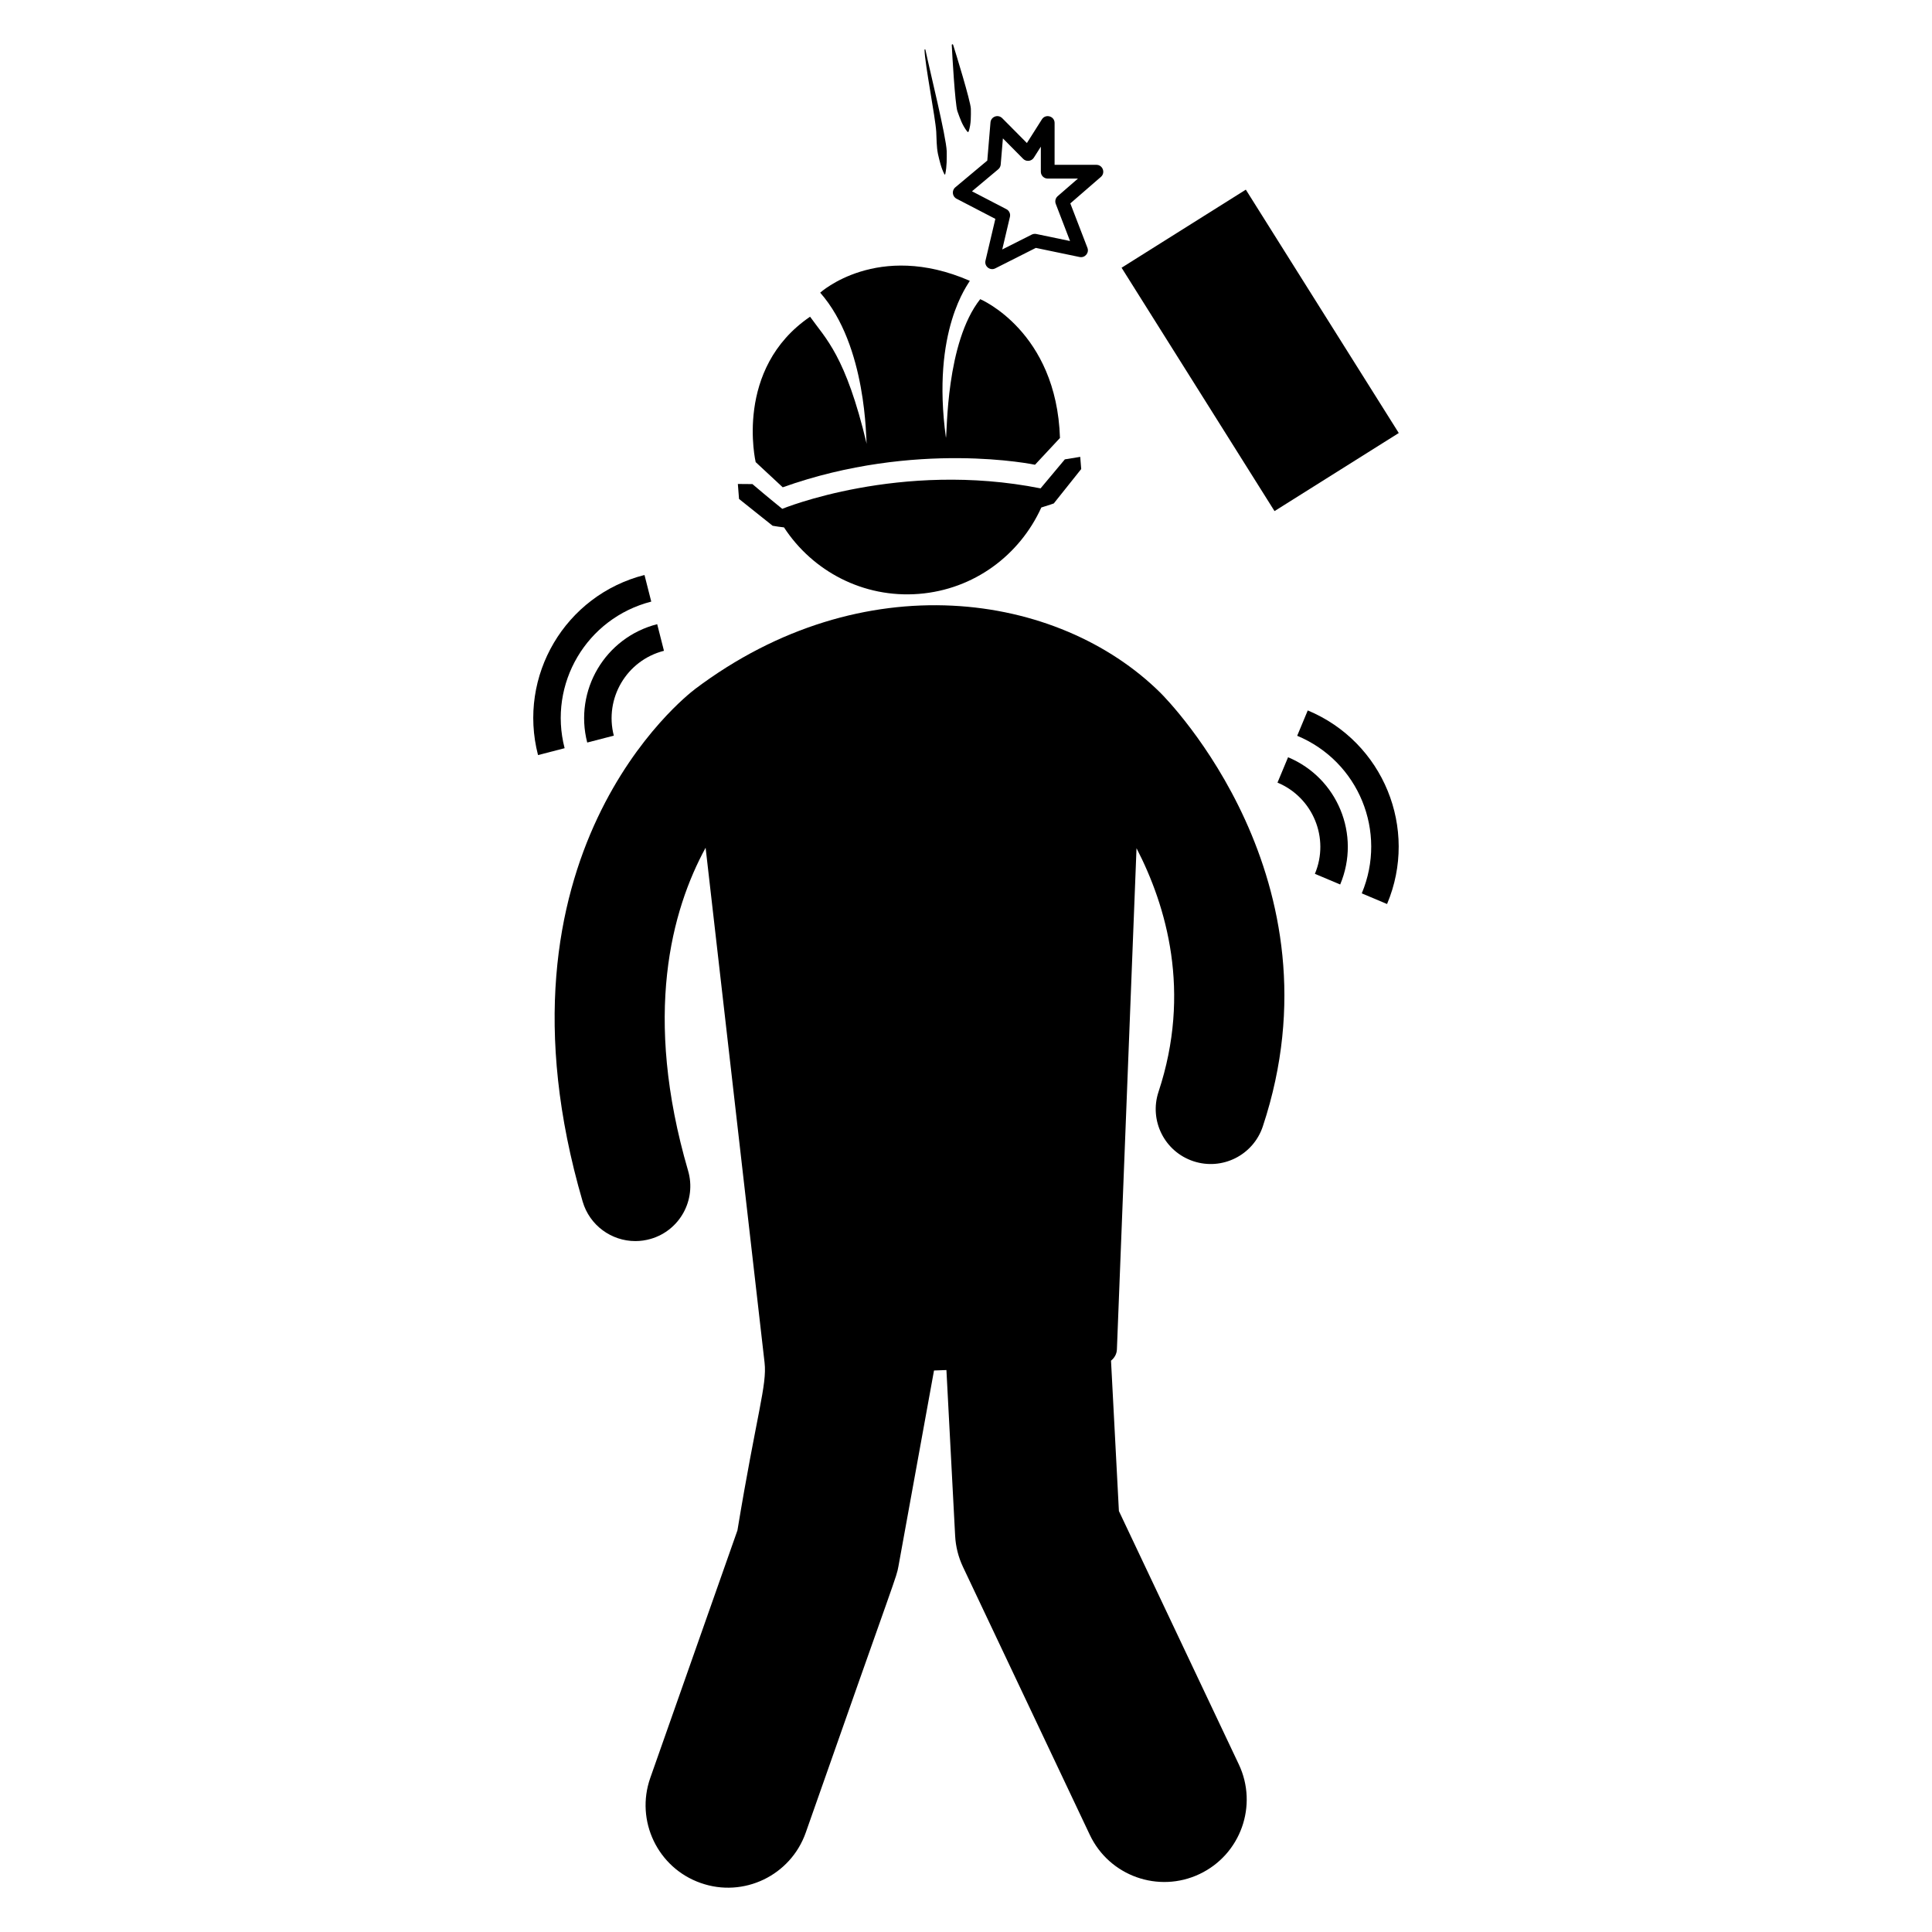
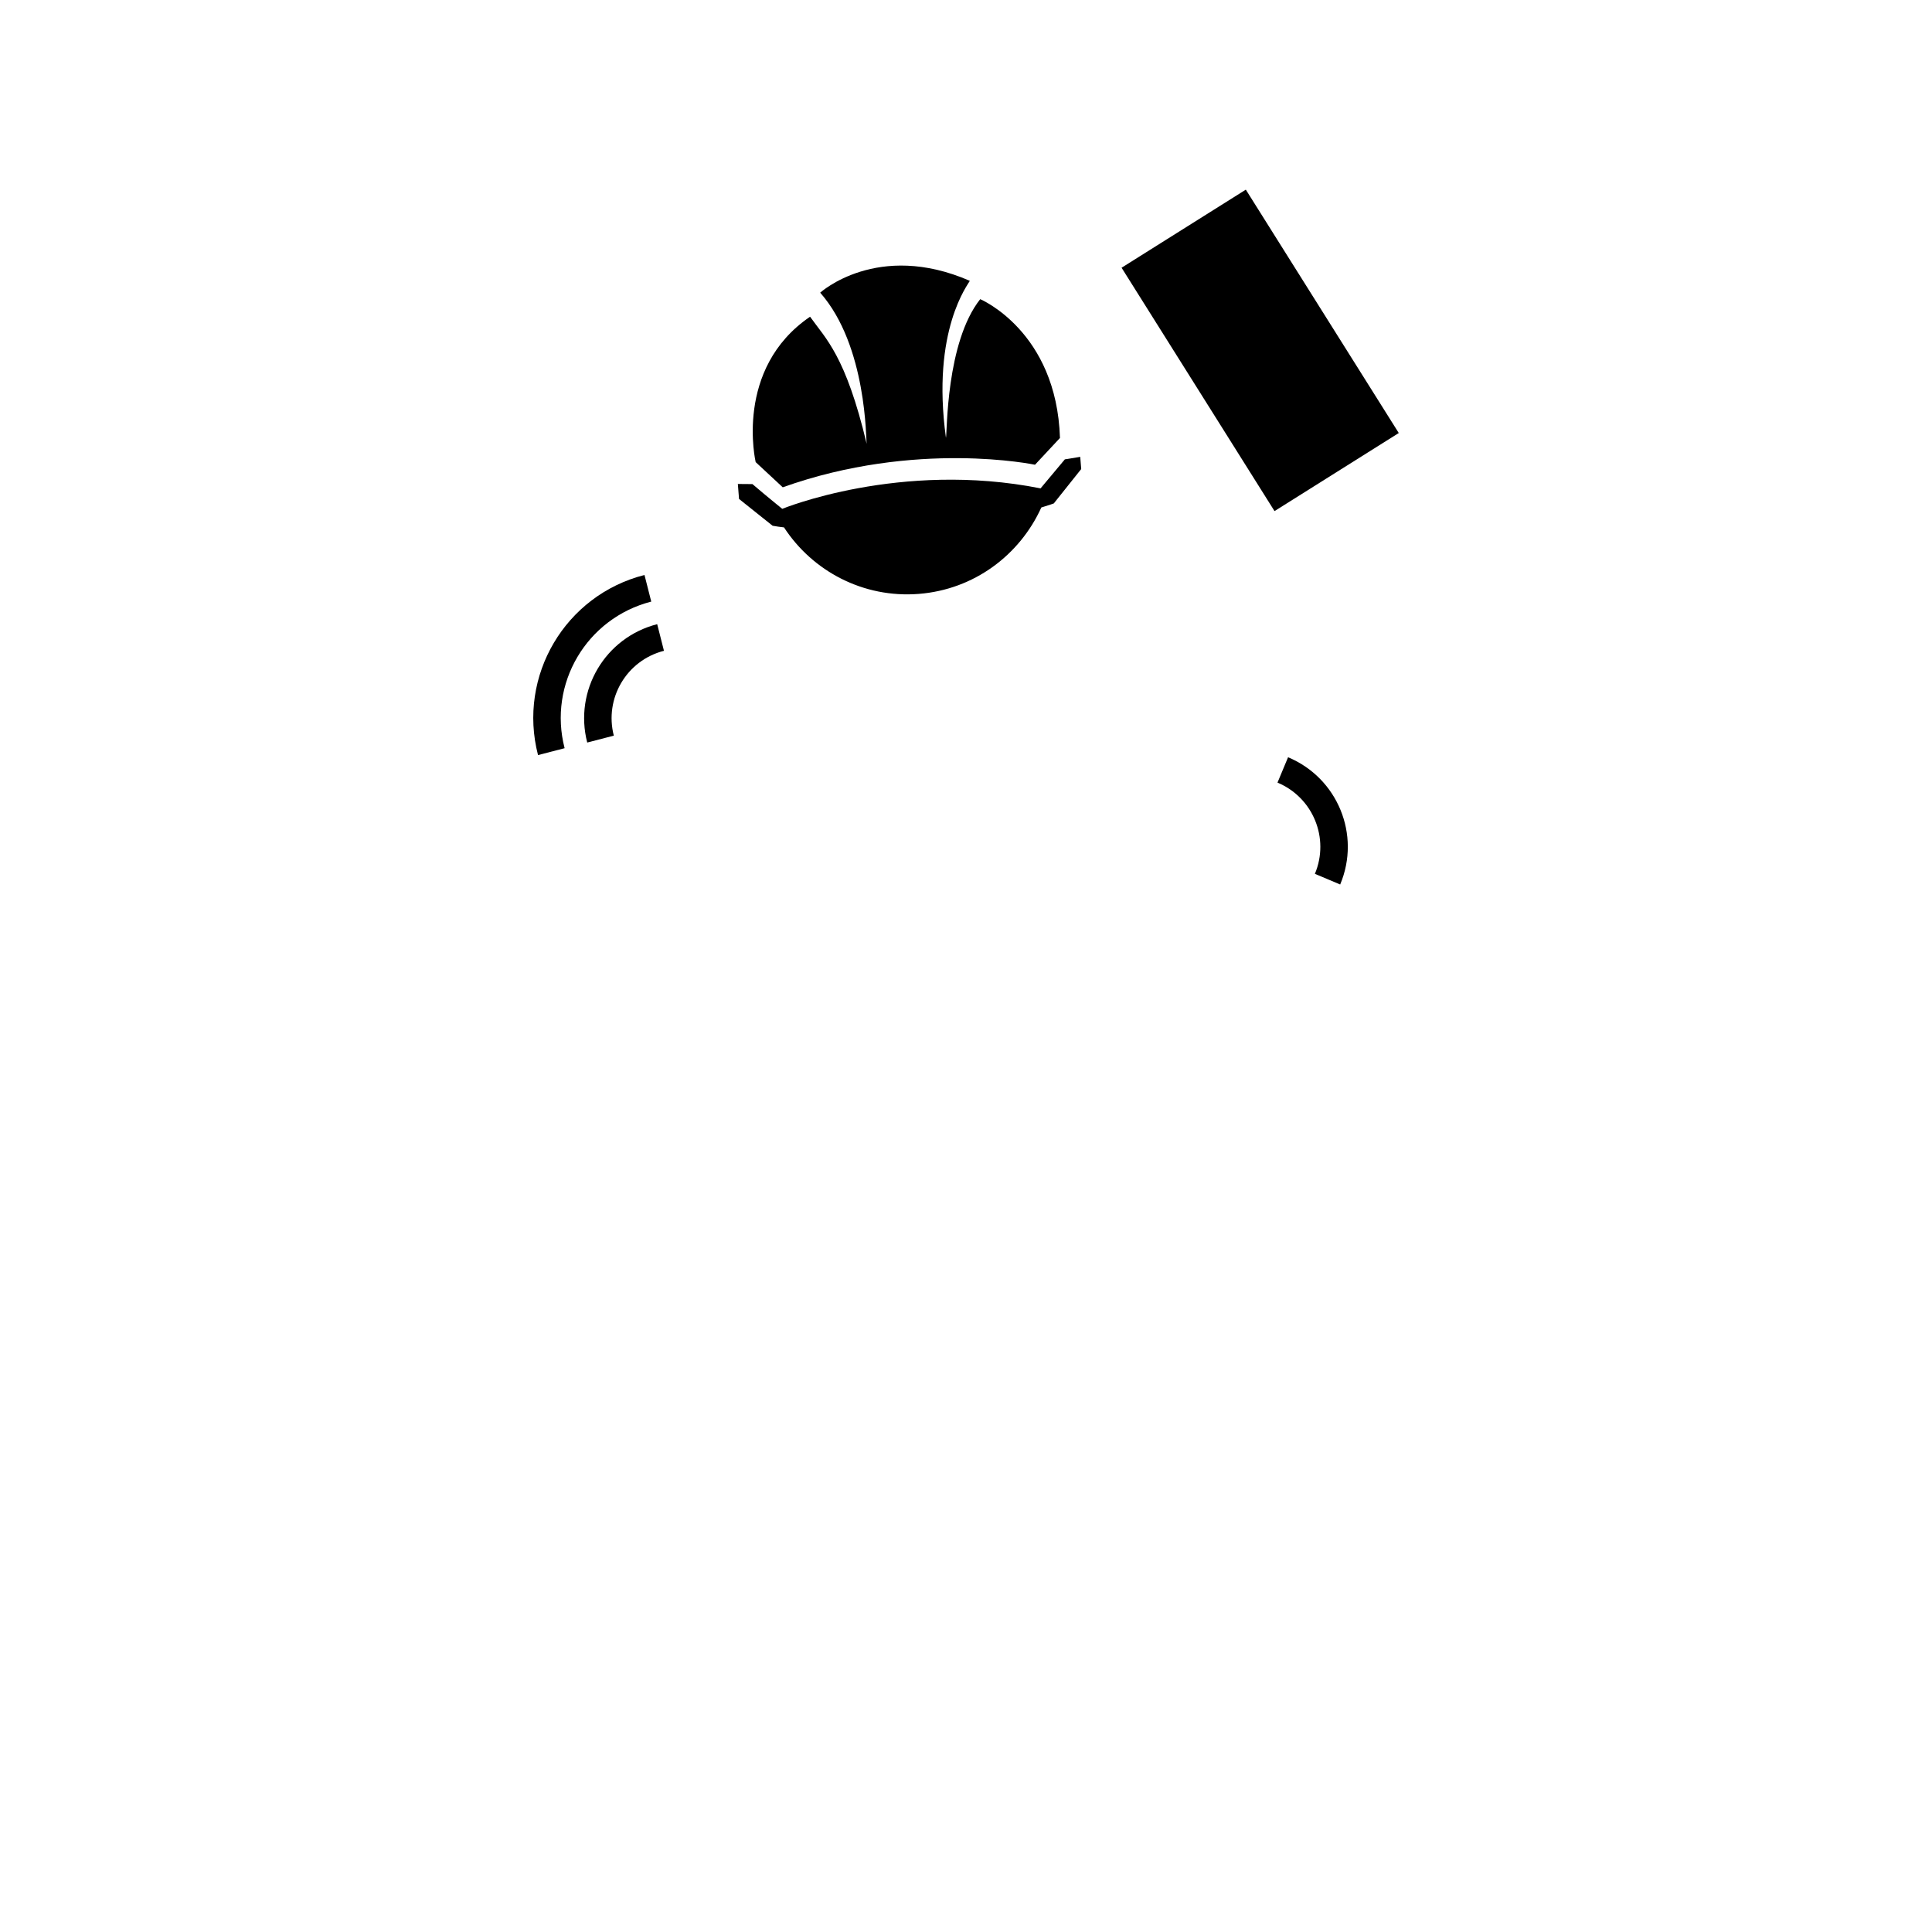
<svg xmlns="http://www.w3.org/2000/svg" fill="#000000" width="800px" height="800px" version="1.1" viewBox="144 144 512 512">
  <g>
-     <path d="m490.57 332.27-2.801 6.719c16.273 6.777 23.969 25.426 17.113 41.762l6.703 2.824c8.418-19.977-0.984-42.953-21.016-51.305z" />
    <path d="m485.35 344.68-2.801 6.719c9.406 3.93 13.871 14.734 9.91 24.176l6.703 2.824c5.539-13.191-0.703-28.246-13.812-33.719z" />
    <path d="m316.59 303.43-1.793-7.055c-21 5.344-33.656 26.711-28.215 47.73l7.047-1.824c-4.418-17.055 5.801-34.445 22.961-38.852z" />
    <path d="m299.62 340.78 7.047-1.824c-2.543-9.871 3.367-19.953 13.289-22.488l-1.793-7.055c-13.809 3.527-22.098 17.566-18.543 31.367z" />
    <path d="m351.43 273.14c35.375-12.625 66.855-5.977 66.855-5.977 0.711-0.762 7.328-7.856 6.617-7.09-0.895-28.312-21.137-36.793-21.137-36.793-9.105 11.52-8.734 35.273-9.078 36.754-3.945-28.648 6.039-40.832 6.32-41.617-24.48-10.656-39.648 3.144-39.648 3.144 12.465 14.137 12.098 39.281 12.32 40.066-5.574-23.426-10.871-27.863-15-33.695-20.242 13.793-14.418 38.535-14.418 38.535 0.766 0.703 7.934 7.383 7.168 6.672z" />
    <path d="m348.75 283.33c1.031 0.191 1.992 0.312 3.016 0.434 7.559 11.594 21 18.793 35.738 17.625 14.672-1.16 26.746-10.312 32.457-22.895 2.113-0.641 3.305-1.078 3.305-1.078l7.266-9.113-0.258-3.231-4.078 0.664c-0.656 0.777-7.082 8.473-6.434 7.688-37.297-7.406-68.457 5.426-68.457 5.426-0.762-0.633-3.609-2.894-7.902-6.559l-3.863-0.031 0.312 3.969z" />
-     <path d="m328.17 326.63c-2.328 1.754-56.578 43.906-29.762 135.79 1.855 6.352 7.664 10.48 13.969 10.48 1.352 0 2.727-0.191 4.082-0.586 7.719-2.25 12.145-10.336 9.895-18.055-12.039-41.242-4.375-69.074 4.641-85.602l15.625 136.46c0.68 5.922-2.062 13.441-7.191 44.449l-23.098 65.594c-4 11.375 1.969 23.848 13.352 27.848 11.367 4.016 23.84-1.969 27.848-13.344 24.602-70.145 23.953-67.32 24.566-70.578l9.426-51.891 3.289-0.121 2.312 43.961c0.152 2.84 0.855 5.625 2.07 8.199l33.617 71.016c5.191 10.961 18.25 15.527 29.082 10.391 10.902-5.16 15.559-18.184 10.398-29.082l-31.77-67.121-2.09-39.848c0.895-0.719 1.512-1.75 1.559-2.969l5.199-132.84c7.922 15.32 14.602 38.082 5.832 64.555-2.535 7.633 1.602 15.871 9.246 18.398 7.617 2.527 15.863-1.594 18.398-9.246 21.672-65.418-25.16-112.91-27.16-114.91-27.086-26.789-78.918-34.422-123.34-0.957z" />
    <path d="m441.23 214.95 32.926-20.691 40.531 64.496-32.926 20.691z" />
-     <path d="m397.49 196.66 10.289 5.344-2.617 11.078c-0.352 1.52 1.25 2.731 2.594 2.039l10.754-5.426 11.602 2.418c1.406 0.289 2.586-1.09 2.07-2.434l-4.535-11.777 8.105-7.023c1.273-1.113 0.473-3.199-1.191-3.199h-11.082l0.004-11.086c0-1.824-2.391-2.496-3.359-0.977l-3.984 6.289-6.543-6.594c-1.129-1.113-2.984-0.383-3.106 1.129l-0.848 10.113-8.473 7.09c-1 0.836-0.824 2.414 0.32 3.016zm11.059-7.801c0.375-0.312 0.602-0.762 0.648-1.246l0.582-6.938 5.367 5.418c0.391 0.391 0.887 0.586 1.496 0.527 0.551-0.062 1.039-0.367 1.336-0.832l1.855-2.922v6.641c0 1.008 0.816 1.816 1.816 1.816h8.023l-5.383 4.672c-0.574 0.504-0.777 1.312-0.504 2.031l3.785 9.848-8.945-1.863c-0.414-0.082-0.824-0.023-1.191 0.152l-7.832 3.953 2.039-8.648c0.191-0.816-0.191-1.648-0.93-2.031l-9.129-4.742z" />
-     <path d="m397.71 173.44c0.672 1.855 1.273 3.727 2.641 5.457 0.023 0.031 0.062 0.055 0.098 0.07 0.105 0.039 0.223-0.023 0.258-0.129 0.68-2.098 0.594-4.062 0.582-6.031-0.113-2.121-4.023-14.832-4.703-16.938-0.02-0.086-0.094-0.148-0.18-0.141-0.098 0.008-0.184 0.09-0.176 0.191 0.102 2.238 0.855 15.488 1.48 17.52z" />
-     <path d="m392.55 184.72c0.434 1.855 0.832 3.727 1.727 5.457 0.016 0.031 0.039 0.055 0.062 0.07 0.07 0.039 0.145-0.023 0.168-0.129 0.441-2.098 0.391-4.062 0.383-6.031-0.145-3.902-4.504-21.473-5.648-26.906-0.016-0.078-0.062-0.129-0.121-0.129-0.07 0.008-0.113 0.09-0.113 0.191 0.113 3.922 2.863 17.785 3.106 21.68 0.102 1.934 0.066 3.918 0.438 5.797z" />
  </g>
</svg>